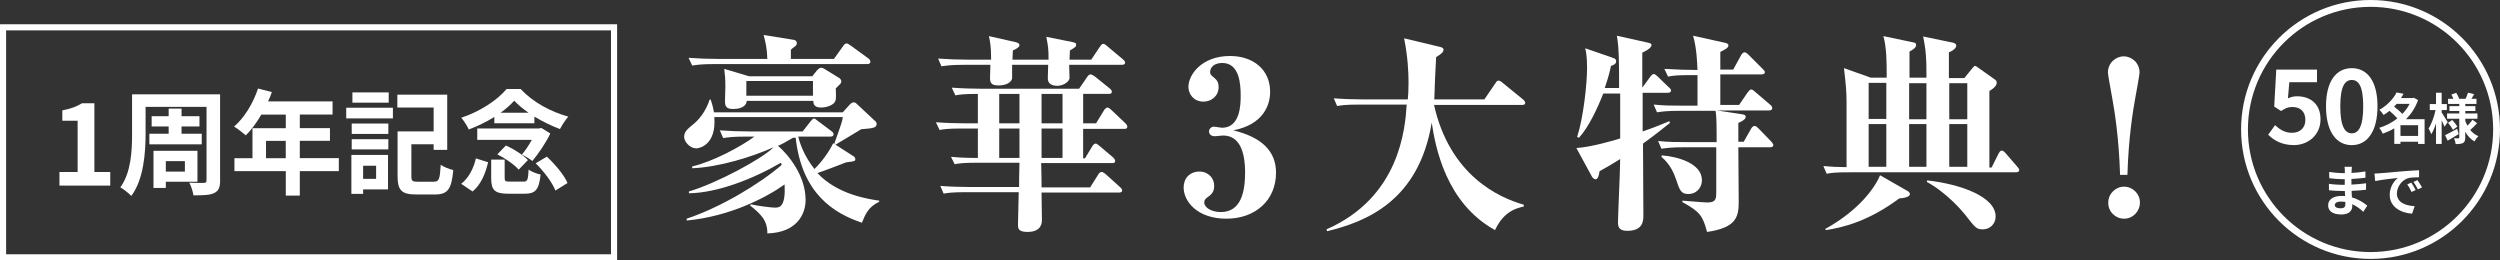
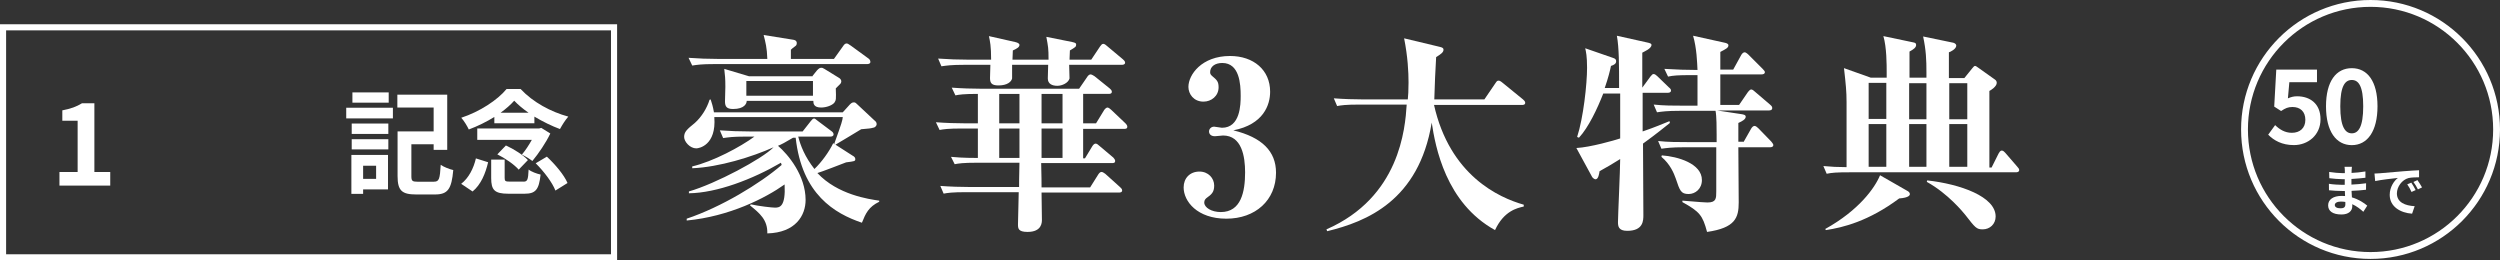
<svg xmlns="http://www.w3.org/2000/svg" id="_レイヤー_2" width="679.18" height="70.75" viewBox="0 0 679.18 70.75">
  <rect x="0" y="0" width="679.18" height="70.75" fill="#333333" stroke="none" />
  <g id="_イヤー_2">
    <g>
      <g>
        <path d="m230.86,28.41c.5-.5.7-.6,1.2-.6.3,0,.6.3.8.5l4.7,4.4c.4.3.6.6.6,1,0,.6-.6,1-1,1-.7.2-1,.2-3.2.4-1.1.7-6,3.6-7,4.2l-.3-.3c2.1-5.8,2.2-6.3,2.3-7.2h-34.9c.6,7.7-4.2,8.5-4.9,8.5-1.7,0-3.3-1.8-3.3-3.1,0-1.4.8-2.1,2.9-3.8,1.8-1.6,3.3-4,4-6.3l.3-.1c.3.9.6,1.8.9,3.5h35l1.9-2.1Zm.8,13.9c.4.2.7.5.7.9,0,.6-.2.6-2.5.9-1.3.5-6.7,2.6-7.8,2.9,5.5,5.9,14,7.1,16.8,7.5v.3c-2.9,1.4-3.7,3.2-4.7,5.7-7.4-2.5-16.3-7.7-18-23.1h-.7c-2.2,1.3-3.1,1.8-4.1,2.2,2.8,2.4,7.5,8.1,7.5,14.7,0,4.2-2.7,8.9-10.4,9.1.1-3.7-2.1-5.5-4.7-7.6l.2-.3c2.2.5,5.8.9,6.6.9,1.3,0,2.9-.3,2.6-6.3-5.2,3.7-15,8.7-26.6,9.8v-.5c9.3-3.1,19.9-9.5,25.8-14.6l-.2-.6c-7.7,4.5-17.4,8.2-25,8.3v-.5c7.3-2.1,20-8.9,23-12-5.8,2.6-14.8,5.4-22.1,5.7v-.5c5.6-1.3,13.1-5.3,16.9-8.1h-2.4c-3.5,0-4.7.2-6.1.4l-.9-2.1c2.6.2,5.4.3,8.1.3h14.4l2.2-2.8c.4-.5.6-.7.9-.7s.3.1,1.1.7l3.6,2.7c.3.2.6.5.6.9,0,.5-.5.6-.9.6h-8.7c.6,2.4,1.8,5.5,4.4,8.8,1.9-1.8,4-4.7,5.1-7l5.3,3.4Zm-5.1-26.3l2.5-3.5c.2-.3.5-.7.9-.7.3,0,.5.1,1.2.6l4.8,3.5c.2.1.5.5.5.9,0,.5-.5.6-.9.6h-41.5c-3.5,0-4.7.2-6,.4l-1-2.1c2.7.2,5.4.3,8.1.3h13.3c-.1-3.1-.5-4.5-1-6.5l8.1,1.3c.5.1.9.3.9.9,0,.5-.2.7-.5.9q-.7.5-1.1.9v2.5h11.7Zm-5.8,4.6l1.2-1.5c.5-.5.7-.7,1.2-.7.3,0,.4.1.8.3l3.9,2.4c.4.2.7.6.7,1,0,.2-.1.5-.3.7s-1,1-1.2,1.2c.1,2.9.1,3.2-.4,3.9-.6.7-2.1,1.3-3.6,1.3-2,0-2.1-1.1-2.1-1.8h-18.1c0,.7-.6,2.2-3.7,2.2-1.8,0-2.2-.7-2.2-2.1,0-.2.1-3.3.1-3.9,0-2.4-.1-3.1-.3-4.9l6.7,2h17.3v-.1Zm-18,1.4v4h18.1v-4h-18.1Z" fill="#fff" />
        <path d="m258.36,42.61c1,.1,3.2.3,7.3.3v-8h-4.2c-4,0-5.1.2-6.2.4l-1-2.1c2.6.2,5.6.3,8.2.3h3.2v-8c-3.9,0-5.1.2-6.1.4l-1-2.1c2.6.2,5.6.3,8.2.3h26.4l2.2-3.2c.1-.2.5-.7.9-.7.3,0,.8.3,1.1.5l4.1,3.3c.2.2.6.5.6.9,0,.6-.6.6-.9.6h-6.9v8h3.5l2.2-3.6c.2-.3.6-.7.9-.7s.8.4,1,.6l3.9,3.7c.1.1.5.5.5.9,0,.6-.5.6-.9.6h-11.1v8h.5l2-3.3c.2-.3.5-.7.9-.7.3,0,.7.3,1,.6l3.8,3.2c.2.2.5.6.5.9,0,.6-.5.6-.9.6h-19.2c.1,4.4.1,4.9.1,6.6h13.2l2.2-3.5c.2-.3.5-.7.9-.7.3,0,.7.3,1,.5l4,3.6c.2.2.6.5.6.9,0,.6-.6.6-.9.6h-21c.1,6.5.1,7.3.1,7.4,0,.7,0,3.3-3.9,3.3-2.6,0-2.6-1-2.6-2.1,0-1.2.2-7.3.2-8.7h-14.2c-4,0-5.1.2-6.2.4l-.9-2.1c2.6.2,5.5.3,8.2.3h13.2c0-1.6,0-2,.1-6.6h-11.4c-4,0-5.1.2-6.2.4l-1-2Zm26.5-26.4c0-3.1-.1-3.5-.6-6.2l7,1.4c1,.2,1.1.4,1.1.7,0,.6-.2.7-1.7,1.6,0,1-.1,1.5-.1,2.5h5.9l2.4-3.6c.3-.4.5-.7.9-.7.3,0,.8.4,1,.6l4.3,3.6c.2.2.6.5.6.9,0,.5-.5.6-.9.6h-14.3c.1,3.2.1,3.5.1,3.7-.3,1.2-2,2-3.3,2-1.4,0-2.6-.5-2.6-2,0-1.2.1-2.5.1-3.7h-9.8v3.7c-.2.9-1.3,1.9-3.7,1.9-1.8,0-2.3-.6-2.3-2,0-.7.1-2.9.1-3.6h-7.1c-3.5,0-4.8.2-6.2.4l-.9-2.1c2.7.2,5.5.3,8.2.3h6.2c0-3.7-.3-5-.6-6.4l7.1,1.6c.4.1,1.2.3,1.2.8,0,.6-.7,1-1.8,1.5,0,.4-.1,2.1-.1,2.5,0,0,9.8,0,9.8,0Zm-13.4,9.3v8h5.5v-8h-5.5Zm0,9.4v8h5.5v-8h-5.5Zm11.5-9.4v8h5.7v-8h-5.7Zm0,9.4v8h5.7v-8h-5.7Z" fill="#fff" />
        <path d="m346.66,46.91c0,7.5-5.6,12.5-13.5,12.5s-11.6-4.7-11.6-8.5c0-2.5,1.7-4.3,4.3-4.3,2.4,0,4,1.8,4,3.8,0,1.8-.7,2.4-2.1,3.4-.2.2-.6.5-.6,1.2,0,1.4,2,2.6,4.5,2.6,5.5,0,6.6-5.5,6.6-10.8,0-4.3-.9-10-6-10-.3,0-1.8.2-2.2.2-1.2,0-1.6-.7-1.6-1.3s.5-1.3,1.4-1.3c.3,0,1.8.3,2.1.3,5,0,5.1-6.3,5.1-8.7,0-3.1-.3-8.9-5-8.9-2,0-3.3,1-3.3,2.5,0,.5.2.7.5,1,1.3,1.1,1.8,1.5,1.8,3.1,0,2.4-2,3.9-4.1,3.9-2.7,0-4.1-2.1-4.1-4,0-3.3,3.6-8.4,11.3-8.4,6.4,0,10.9,3.8,10.9,9.7,0,3.6-1.8,8.9-10,10.5,7.8,1.9,11.6,5.7,11.6,11.5Z" fill="#fff" />
        <path d="m389.56,28.41c4.3,19.3,17.7,25.3,24.4,27.2v.5c-1.8.4-5.4,1.2-7.8,6.4-13.4-7.4-16.2-22.6-17.2-29.2-3.5,21.2-17.7,26.9-28.4,29.5l-.2-.5c19.9-8.7,21.4-27.4,21.8-33.9h-12.7c-4,0-5.1.2-6.2.4l-.9-2.1c2.6.2,5.5.3,8.2.3h11.9c.1-.9.2-2.4.2-4.6,0-2.8-.2-7-1.2-12l9.6,2.3c.9.2,1.1.4,1.1.8,0,.7-.7,1.2-2,2-.1,1-.5,10-.5,11.5h13.6l3-4.4c.4-.6.5-.7.9-.7.2,0,.5.1,1.2.7l5.4,4.4c.2.2.6.5.6.9,0,.6-.6.6-.9.6h-23.9v-.1Z" fill="#fff" />
        <path d="m435.56,25.41c-1.6,4.1-4,9.2-6.6,12l-.5-.2c1.7-5.2,2.7-14.4,2.7-18.8,0-3.2-.3-4.4-.5-5.3l7.5,2.6c.7.2.9.5.9.9,0,.7-.5,1-1.4,1.3-.3,1.4-.7,3.1-1.7,6h3.9c0-6.4,0-10.9-.6-14.2l8.1,1.8c.9.2,1.3.3,1.3.7,0,1-2,1.8-2.5,2.1v9.5l2.2-3c.4-.5.6-.7.9-.7s.7.3,1,.6l3.1,3c.5.4.6.6.6.9,0,.5-.5.6-.9.6h-6.8v10.5c3.5-1.2,5.3-2,7.3-2.8l.1.5c-4.1,3.3-6.2,4.8-7.3,5.6,0,3,.1,16.6.1,19.4,0,1.5,0,4.3-4.4,4.3-2.4,0-2.5-1.3-2.5-2.4,0-1.5.6-14.4.6-17.1-1.9,1.2-3.6,2.2-5.6,3.3-.1.6-.3,2.2-1.1,2.2-.2,0-.6-.2-.9-.6l-4.3-7.9c3.8-.2,10.4-2.1,11.9-2.6v-12.2h-4.6Zm38.1,13.2l2.1-3.7c.2-.3.5-.7.9-.7.3,0,.7.3,1,.6l3.5,3.6c.6.7.6.9.6,1,0,.5-.5.6-.9.6h-8.6c0,2.4.1,12.8.1,15,0,4.1-.9,6.9-8.6,8-1.2-4.5-2-5.5-6.7-8.1v-.4c4.5.4,6.5.5,6.8.5,2.4,0,2.4-1.1,2.4-3v-12h-8.7c-3.5,0-4.8.2-6.2.4l-.9-2.1c2.7.3,5.4.3,8.2.3h7.7v-2c0-1.7,0-5.1-.3-6.5h-9.7c-3.5,0-4.8.2-6.2.4l-.9-2.1c2.7.3,5.4.3,8.2.3h3.7v-8.3h-1.8c-3.5,0-4.8.1-6.2.4l-1-2.1c3,.2,6.3.3,9,.3-.1-2-.2-5.9-1.2-9.3l8.6,1.9c.5.1,1,.3,1,.7,0,.7-.7,1-2.2,1.8v4.8h3.5l2.2-4c.2-.3.5-.7.9-.7s1,.6,1,.6l3.9,3.9c.5.5.6.7.6.9,0,.5-.5.6-.9.6h-11.2v8.3h5.1l2.4-3.5c.5-.6.7-.7.9-.7.3,0,.7.3,1,.6l4.1,3.5c.6.5.6.7.6,1,0,.5-.5.6-.9.6h-14.1l6.6,1c.6.1,1.2.2,1.2.7,0,.7-.9,1.2-2,1.7v5.1h1.4v.1Zm-22.2,3.6c4.3.3,10.9,2.2,10.9,6.7,0,2.4-1.8,3.8-3.6,3.8-2.1,0-2.4-.9-3.5-4.2-.5-1.4-1.5-3.9-3.9-5.9l.1-.4Z" fill="#fff" />
        <path d="m523.36,21.21v-1.5c0-3.5-.1-6-.9-9.8l8.2,1.7c.3.1.8.3.8.8,0,.9-1.6,1.7-2,1.8v7h4.2l2.1-2.6c.3-.3.5-.7.8-.7.2,0,.5.2.9.5l4.5,3.2c.3.2.5.5.5.9,0,1-1.6,2-2,2.2v20.8h.6l1.9-3.8c.2-.3.4-.8.9-.8.4,0,.7.4,1,.7l3.2,3.7c.3.3.5.6.5.9,0,.5-.5.6-.9.6h-45.2c-3.5,0-4.8.1-6.2.4l-.9-2.1c2,.2,4,.3,6.3.3v-17.7c0-2.8-.2-4.8-.7-9.2l7.3,2.6h4.3v-1.5c0-2,0-6.8-.9-9.8l8.1,1.7c.5.1.8.2.8.7,0,.7-.7,1.2-1.8,1.8v7.1h4.6v.1Zm-27.5,41c9.2-5.1,13.5-11.2,14.9-14.6l7.5,4.3c.2.1.6.4.6.8,0,.3-.2,1-2.9,1.2-8.3,6.2-15.3,7.9-19.9,8.6l-.2-.3Zm16.6-29.9v-9.8h-4.8v9.8h4.8Zm0,13v-11.6h-4.8v11.6h4.8Zm6.2-22.7v9.8h4.7v-9.8h-4.7Zm0,11.1v11.6h4.7v-11.6h-4.7Zm4.9,15.3c9,1,18.6,4.4,18.6,9.8,0,2.1-1.6,3.5-3.5,3.5-1.7,0-2-.4-4.8-4-.5-.6-4.6-5.7-10.4-8.9l.1-.4Zm6-26.4v9.8h4.9v-9.8h-4.9Zm0,11.1v11.6h4.9v-11.6h-4.9Z" fill="#fff" />
-         <path d="m581.36,55.01c0,2.4-1.9,4.4-4.3,4.4s-4.4-2-4.3-4.4c0-2.4,2-4.3,4.3-4.3s4.3,1.9,4.3,4.3Zm-5.4-7.5c-.3-10.1-1.5-17.4-2.1-20.7-.2-1.2-1.2-6.5-1.2-7.1,0-2.6,2.1-4.4,4.3-4.4s4.3,1.8,4.3,4.4c0,.6-1,6-1.2,7.1-.6,3.3-1.8,10.6-2.1,20.7h-2Z" fill="#fff" />
      </g>
      <g>
        <g>
          <path d="m616.19,36.61l1.9-2.62c1.17,1.14,2.62,2.09,4.55,2.09,2.15,0,3.66-1.26,3.66-3.52s-1.4-3.49-3.49-3.49c-1.23,0-1.9.31-3.1,1.09l-1.87-1.2.56-10.05h11.06v3.43h-7.51l-.39,4.38c.84-.36,1.54-.56,2.49-.56,3.46,0,6.37,1.95,6.37,6.25s-3.41,7.01-7.23,7.01c-3.27,0-5.45-1.28-6.98-2.82Z" fill="#fff" />
          <path d="m631.91,28.88c0-6.81,2.76-10.36,7.01-10.36s6.98,3.57,6.98,10.36-2.74,10.55-6.98,10.55-7.01-3.71-7.01-10.55Zm10.11,0c0-5.58-1.31-7.15-3.1-7.15s-3.13,1.56-3.13,7.15,1.34,7.34,3.13,7.34,3.1-1.73,3.1-7.34Z" fill="#fff" />
-           <path d="m658.68,39.11h-1.75v-.6h-4.79v.58h-1.68v-4.23c-.99.6-2.05,1.07-3.13,1.46-.2-.49-.62-1.22-.98-1.58,1.77-.54,3.48-1.43,4.95-2.58-.57-.66-1.41-1.43-2.16-2.05-.48.4-1,.77-1.57,1.13-.25-.43-.81-1.09-1.19-1.39,2.32-1.3,3.88-3.11,4.7-4.74l1.9.37c-.21.39-.45.77-.71,1.16h3.21l.28-.09,1.16.64c-.72,2.04-1.87,3.78-3.28,5.2h5.05v6.7Zm-7.58-10.9c-.23.25-.45.51-.69.76.75.58,1.65,1.33,2.25,1.97.79-.82,1.46-1.74,1.97-2.73h-3.52Zm5.83,8.71v-2.9h-4.79v2.9h4.79Z" fill="#fff" />
-           <path d="m664.11,34.42c-.17-.43-.47-1.1-.78-1.74v6.42h-1.53v-5.57c-.37,1.15-.81,2.19-1.29,2.93-.16-.49-.5-1.16-.74-1.56.79-1.16,1.54-3.23,1.9-4.99h-1.57v-1.64h1.7v-3.07h1.53v3.07h1.41v1.64h-1.41v.66c.38.55,1.4,2.19,1.64,2.59l-.86,1.27Zm3.86,2.01c-.99.61-2.09,1.27-3,1.79l-.72-1.49c.83-.4,2.08-1.07,3.28-1.73l.44,1.43Zm4.99-2.95c-.59.66-1.32,1.36-1.87,1.83.61.73,1.34,1.31,2.21,1.68-.35.33-.82.98-1.06,1.43-1.03-.6-1.87-1.5-2.5-2.62v1.55c0,.8-.14,1.22-.59,1.49-.47.25-1.13.3-2.01.3-.06-.46-.24-1.15-.45-1.58.48.03,1.03.03,1.2.03s.23-.07.23-.25v-5.08h-3.32v-1.44h3.32v-.66h-2.67v-1.33h2.67v-.6h-3.05v-1.38h1.44c-.14-.39-.35-.8-.55-1.16l1.33-.48c.33.52.67,1.19.81,1.64h1.75c.21-.51.49-1.19.64-1.67l1.67.4c-.25.45-.51.89-.74,1.27h1.37v1.38h-3.04v.6h2.74v1.33h-2.74v.66h3.3v1.44h-3.3v.58c.16.46.35.89.58,1.31.5-.49,1.05-1.12,1.37-1.61l1.27.94Zm-6.76-.89c.52.54,1.12,1.3,1.4,1.8l-1.2.89c-.25-.52-.83-1.33-1.34-1.91l1.15-.79Z" fill="#fff" />
          <path d="m638.87,46.37c-.02.15-.02.37-.02.61,1.22-.06,2.46-.18,3.77-.4v1.71c-1,.12-2.35.25-3.8.33v1.53c1.5-.07,2.77-.19,3.98-.36l-.02,1.76c-1.34.15-2.5.25-3.93.3.03.57.06,1.18.1,1.77,1.88.54,3.31,1.53,4.17,2.25l-1.07,1.67c-.8-.74-1.82-1.53-3.01-2.07.01.21.01.39.01.55,0,1.27-.97,2.25-2.93,2.25-2.38,0-3.63-.91-3.63-2.49s1.38-2.56,3.68-2.56c.31,0,.62.01.92.04-.03-.46-.04-.94-.06-1.38h-.77c-.86,0-2.56-.07-3.54-.19l-.02-1.76c.97.18,2.8.28,3.59.28h.71c0-.49,0-1.03.01-1.53h-.55c-.94,0-2.67-.13-3.65-.27l-.04-1.7c1.07.18,2.77.33,3.68.33h.58v-.7c0-.28-.03-.74-.09-1.03h2.01c-.04.3-.07.67-.09,1.06Zm-3.01,10.22c.79,0,1.31-.22,1.31-1.09,0-.16,0-.37-.01-.64-.4-.06-.8-.1-1.22-.1-1.06,0-1.64.42-1.64.92,0,.57.54.91,1.56.91Z" fill="#fff" />
          <path d="m646.55,47.07c1.25-.1,3.71-.33,6.43-.55,1.53-.13,3.16-.22,4.21-.27v1.91c-.79.02-2.07.02-2.86.21-1.8.48-3.16,2.4-3.16,4.17,0,2.46,2.29,3.34,4.83,3.47l-.7,2.04c-3.13-.21-6.08-1.88-6.08-5.11,0-2.14,1.21-3.84,2.22-4.6-1.4.15-4.44.48-6.17.85l-.19-2.04c.6-.02,1.18-.04,1.46-.08Zm9.72,4.57l-1.13.51c-.37-.82-.68-1.4-1.16-2.07l1.1-.46c.37.54.91,1.44,1.19,2.03Zm1.73-.73l-1.12.54c-.4-.8-.74-1.36-1.22-2.01l1.09-.51c.37.52.94,1.4,1.25,1.98Z" fill="#fff" />
        </g>
        <circle cx="644.01" cy="35.17" r="34.24" fill="none" stroke="#fff" stroke-miterlimit="10" stroke-width="1.86" />
      </g>
    </g>
    <rect x=".83" y="7.42" width="165.99" height="62.49" fill="none" stroke="#fff" stroke-miterlimit="10" stroke-width="1.66" />
    <g>
      <path d="m16.16,46.72h4.93v-13.92h-4.16v-2.82c2.29-.43,3.88-1.02,5.33-1.92h3.38v18.67h4.31v3.69h-13.8v-3.69Z" fill="#fff" />
-       <path d="m59.8,49.01c0,1.92-.4,2.82-1.61,3.44-1.18.56-2.98.62-5.64.62-.12-.99-.62-2.51-1.12-3.44,1.58.09,3.41.06,3.94.06s.74-.19.74-.71v-19.94h-16.56v7.32c0,5.08-.5,12.37-3.88,16.87-.62-.68-2.17-1.92-2.98-2.33,2.95-4.06,3.19-10.02,3.19-14.54v-10.73h23.91v23.38Zm-13.98-12.68v-1.98h-4.62v-2.79h4.62v-2.05h3.5v2.05h4.87v2.79h-4.87v1.98h5.49v2.88h-14.23v-2.88h5.24Zm-.77,13.05v1.67h-3.35v-10.08h11.94v8.4h-8.59Zm0-5.61v2.85h5.18v-2.85h-5.18Z" fill="#fff" />
-       <path d="m92.05,46.5h-10.6v6.64h-3.81v-6.64h-13.95v-3.53h4.9v-8.15h9.05v-3.69h-6.64c-1.27,2.2-2.76,4.19-4.22,5.64-.71-.62-2.29-1.86-3.19-2.39,2.79-2.36,5.18-6.33,6.51-10.33l3.75.96c-.28.87-.62,1.71-1.02,2.54h17.52v3.57h-8.9v3.69h8.19v3.44h-8.19v4.71h10.6v3.53Zm-14.42-3.53v-4.71h-5.36v4.71h5.36Z" fill="#fff" />
      <path d="m94.06,29.26h12.68v2.91h-12.68v-2.91Zm11.35,22.2h-6.76v1.21h-3.19v-10.57h9.95v9.36Zm-9.86-17.89h9.95v2.82h-9.95v-2.82Zm0,4.25h9.95v2.76h-9.95v-2.76Zm10.05-9.92h-9.86v-2.79h9.86v2.79Zm-6.95,17.12v3.57h3.53v-3.57h-3.53Zm19.25,4.34c1.39,0,1.61-.71,1.83-4.59.81.59,2.42,1.21,3.41,1.43-.46,5.15-1.46,6.63-4.96,6.63h-5.12c-3.84,0-5.05-1.02-5.05-4.99v-12.15h9.8v-6.48h-9.86v-3.5h13.55v15.01h-3.69v-1.52h-6.05v8.65c0,1.3.25,1.52,1.71,1.52h4.43Z" fill="#fff" />
      <path d="m125.29,49.94c2.05-1.58,3.38-4.22,4-6.91l3.32,1.05c-.71,3.01-1.92,6.05-4.22,7.94l-3.1-2.08Zm9.02-18.17c-2.14,1.33-4.56,2.51-6.95,3.41-.43-.93-1.3-2.36-2.05-3.19,5.02-1.64,9.89-4.84,12.31-7.81h3.81c3.41,3.63,8.22,6.2,12.96,7.5-.84.96-1.67,2.29-2.26,3.38-2.2-.81-4.68-2.02-6.95-3.38v1.8h-10.88v-1.71Zm15.19,4.5c-1.12,2.39-3.19,5.46-4.87,7.47-.71-.56-1.98-1.33-2.85-1.74.96-1.12,1.92-2.6,2.7-4h-14.82v-3.1h16.81l.59-.15,2.45,1.52Zm-7.32,13.08c1.08,0,1.3-.4,1.43-3.29.71.59,2.26,1.15,3.25,1.36-.43,4.15-1.39,5.21-4.34,5.21h-4.43c-3.75,0-4.65-1.02-4.65-4.25v-5.02h3.66v4.99c0,.87.22.99,1.43.99h3.66Zm-4.74-9.83c2.14.96,4.71,2.6,5.98,3.97l-2.51,2.6c-1.12-1.33-3.66-3.1-5.8-4.15l2.33-2.42Zm6.14-8.9c-1.52-1.05-2.85-2.17-3.88-3.26-.96,1.08-2.23,2.2-3.69,3.26h7.57Zm4.99,11.94c2.23,2.08,4.68,4.96,5.61,7.16l-3.29,2.05c-.81-2.14-3.13-5.21-5.36-7.41l3.04-1.8Z" fill="#fff" />
    </g>
  </g>
</svg>